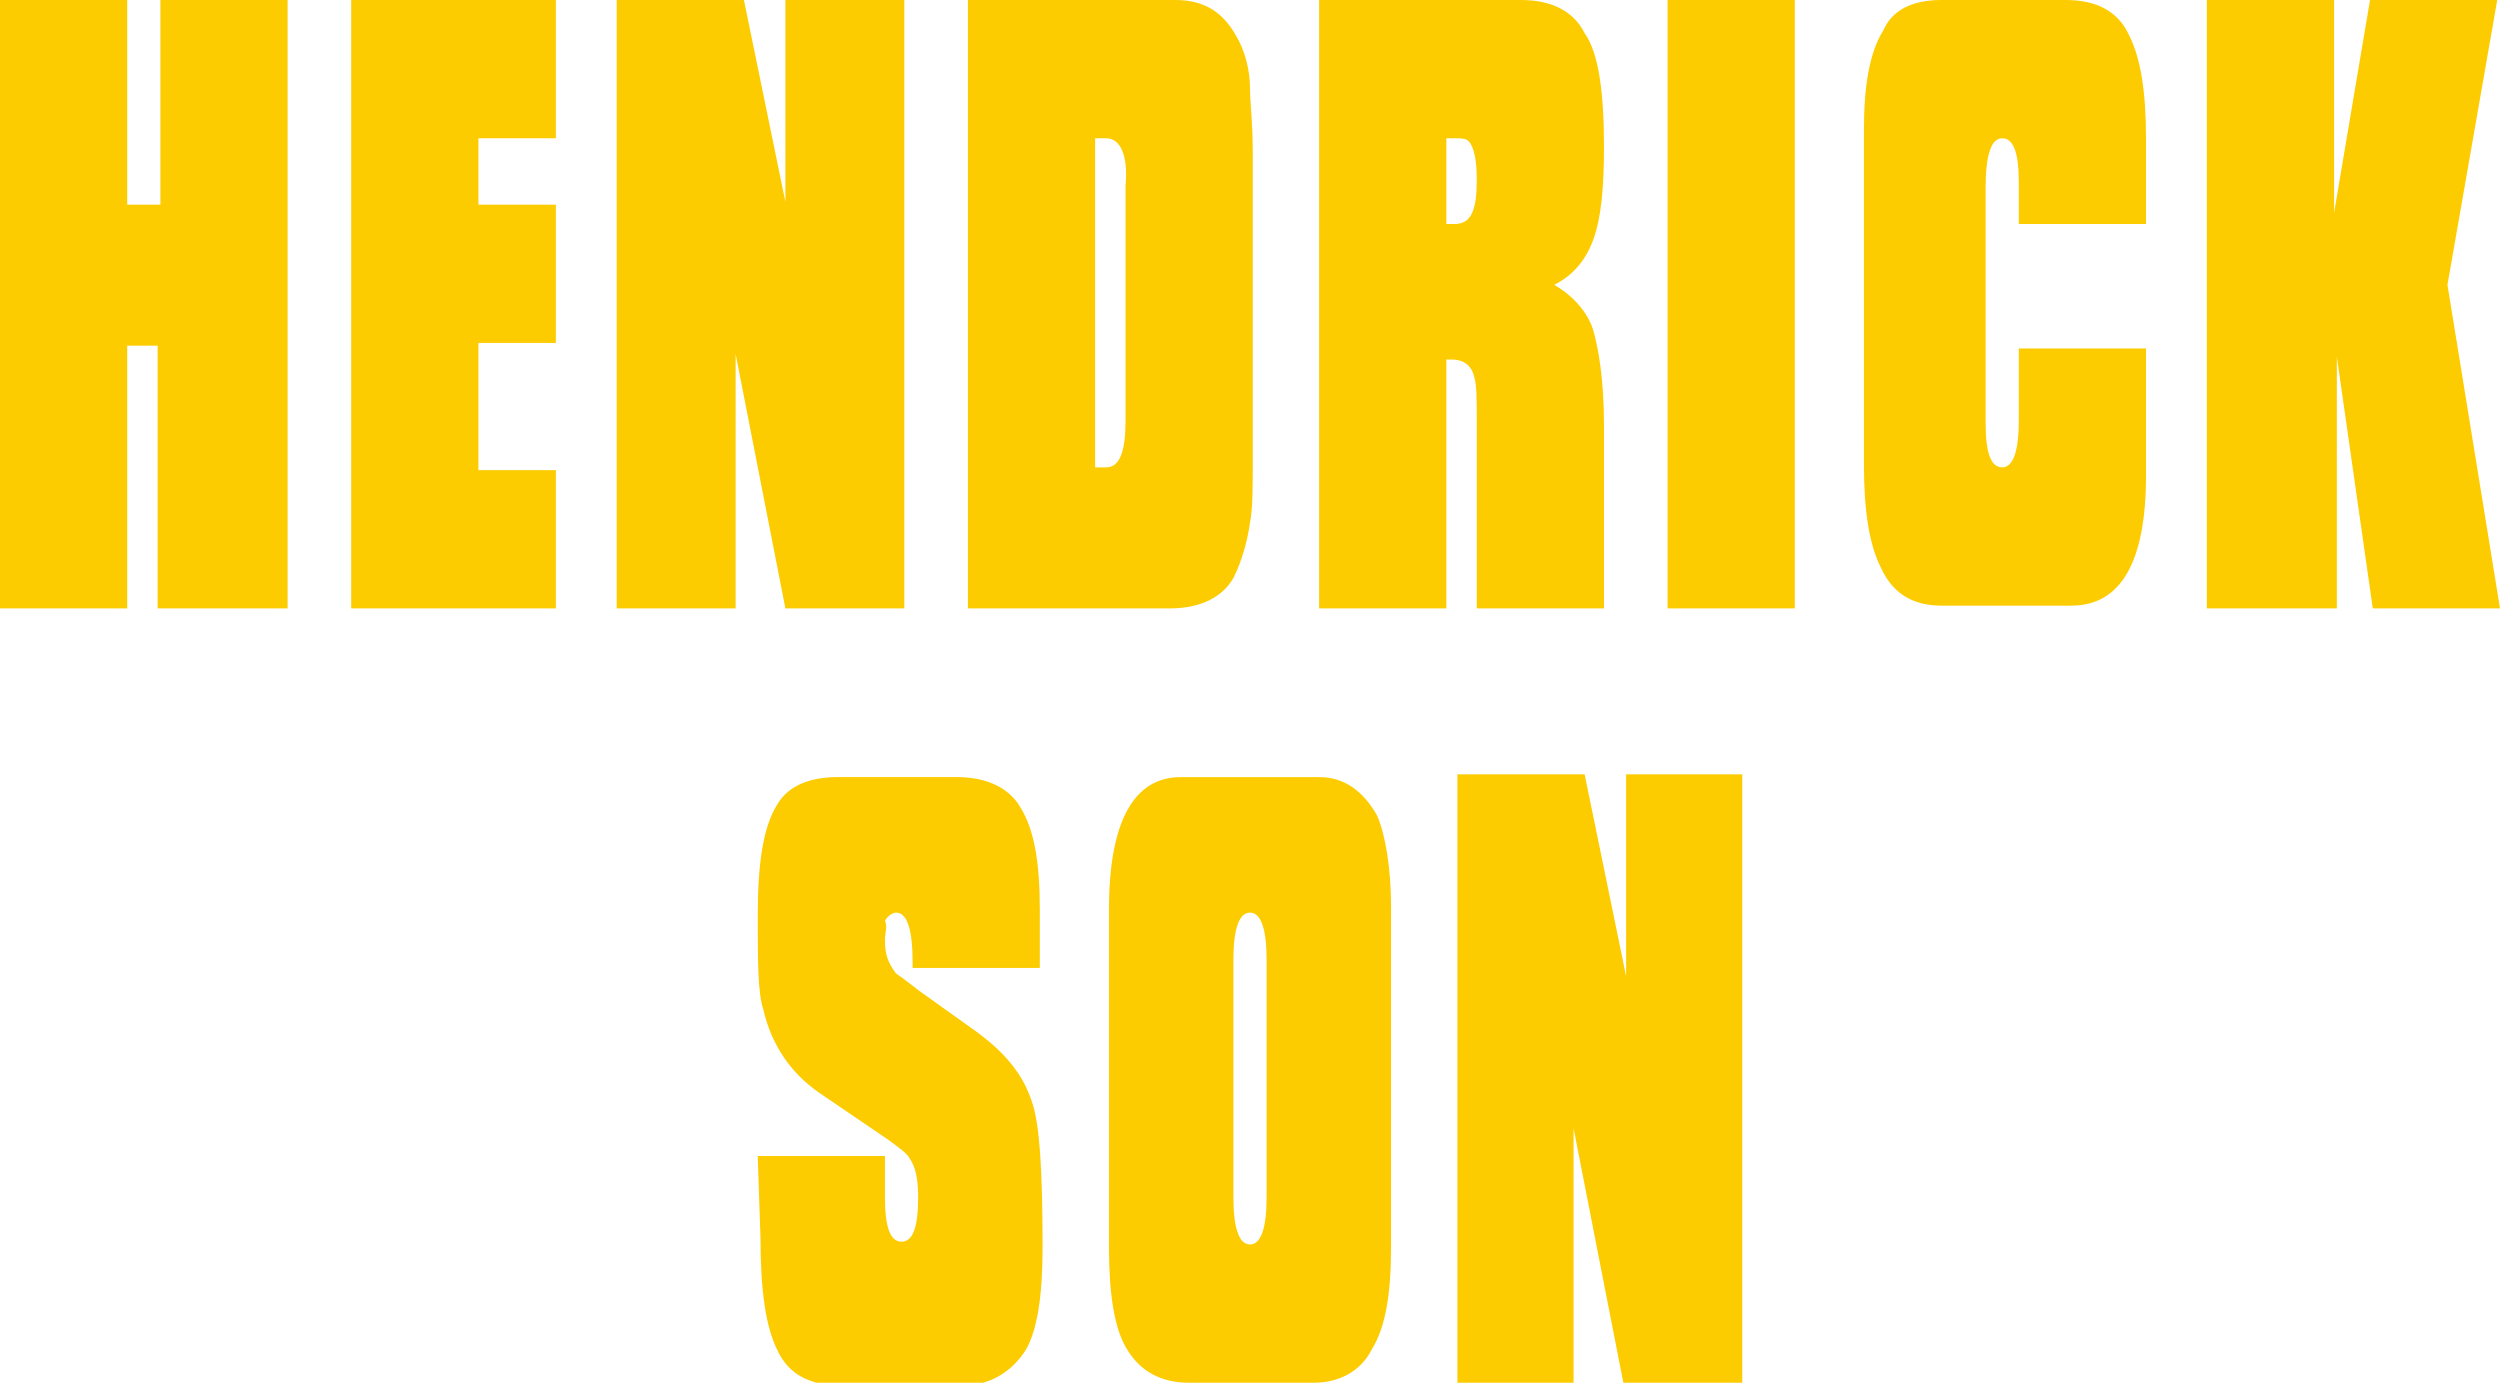
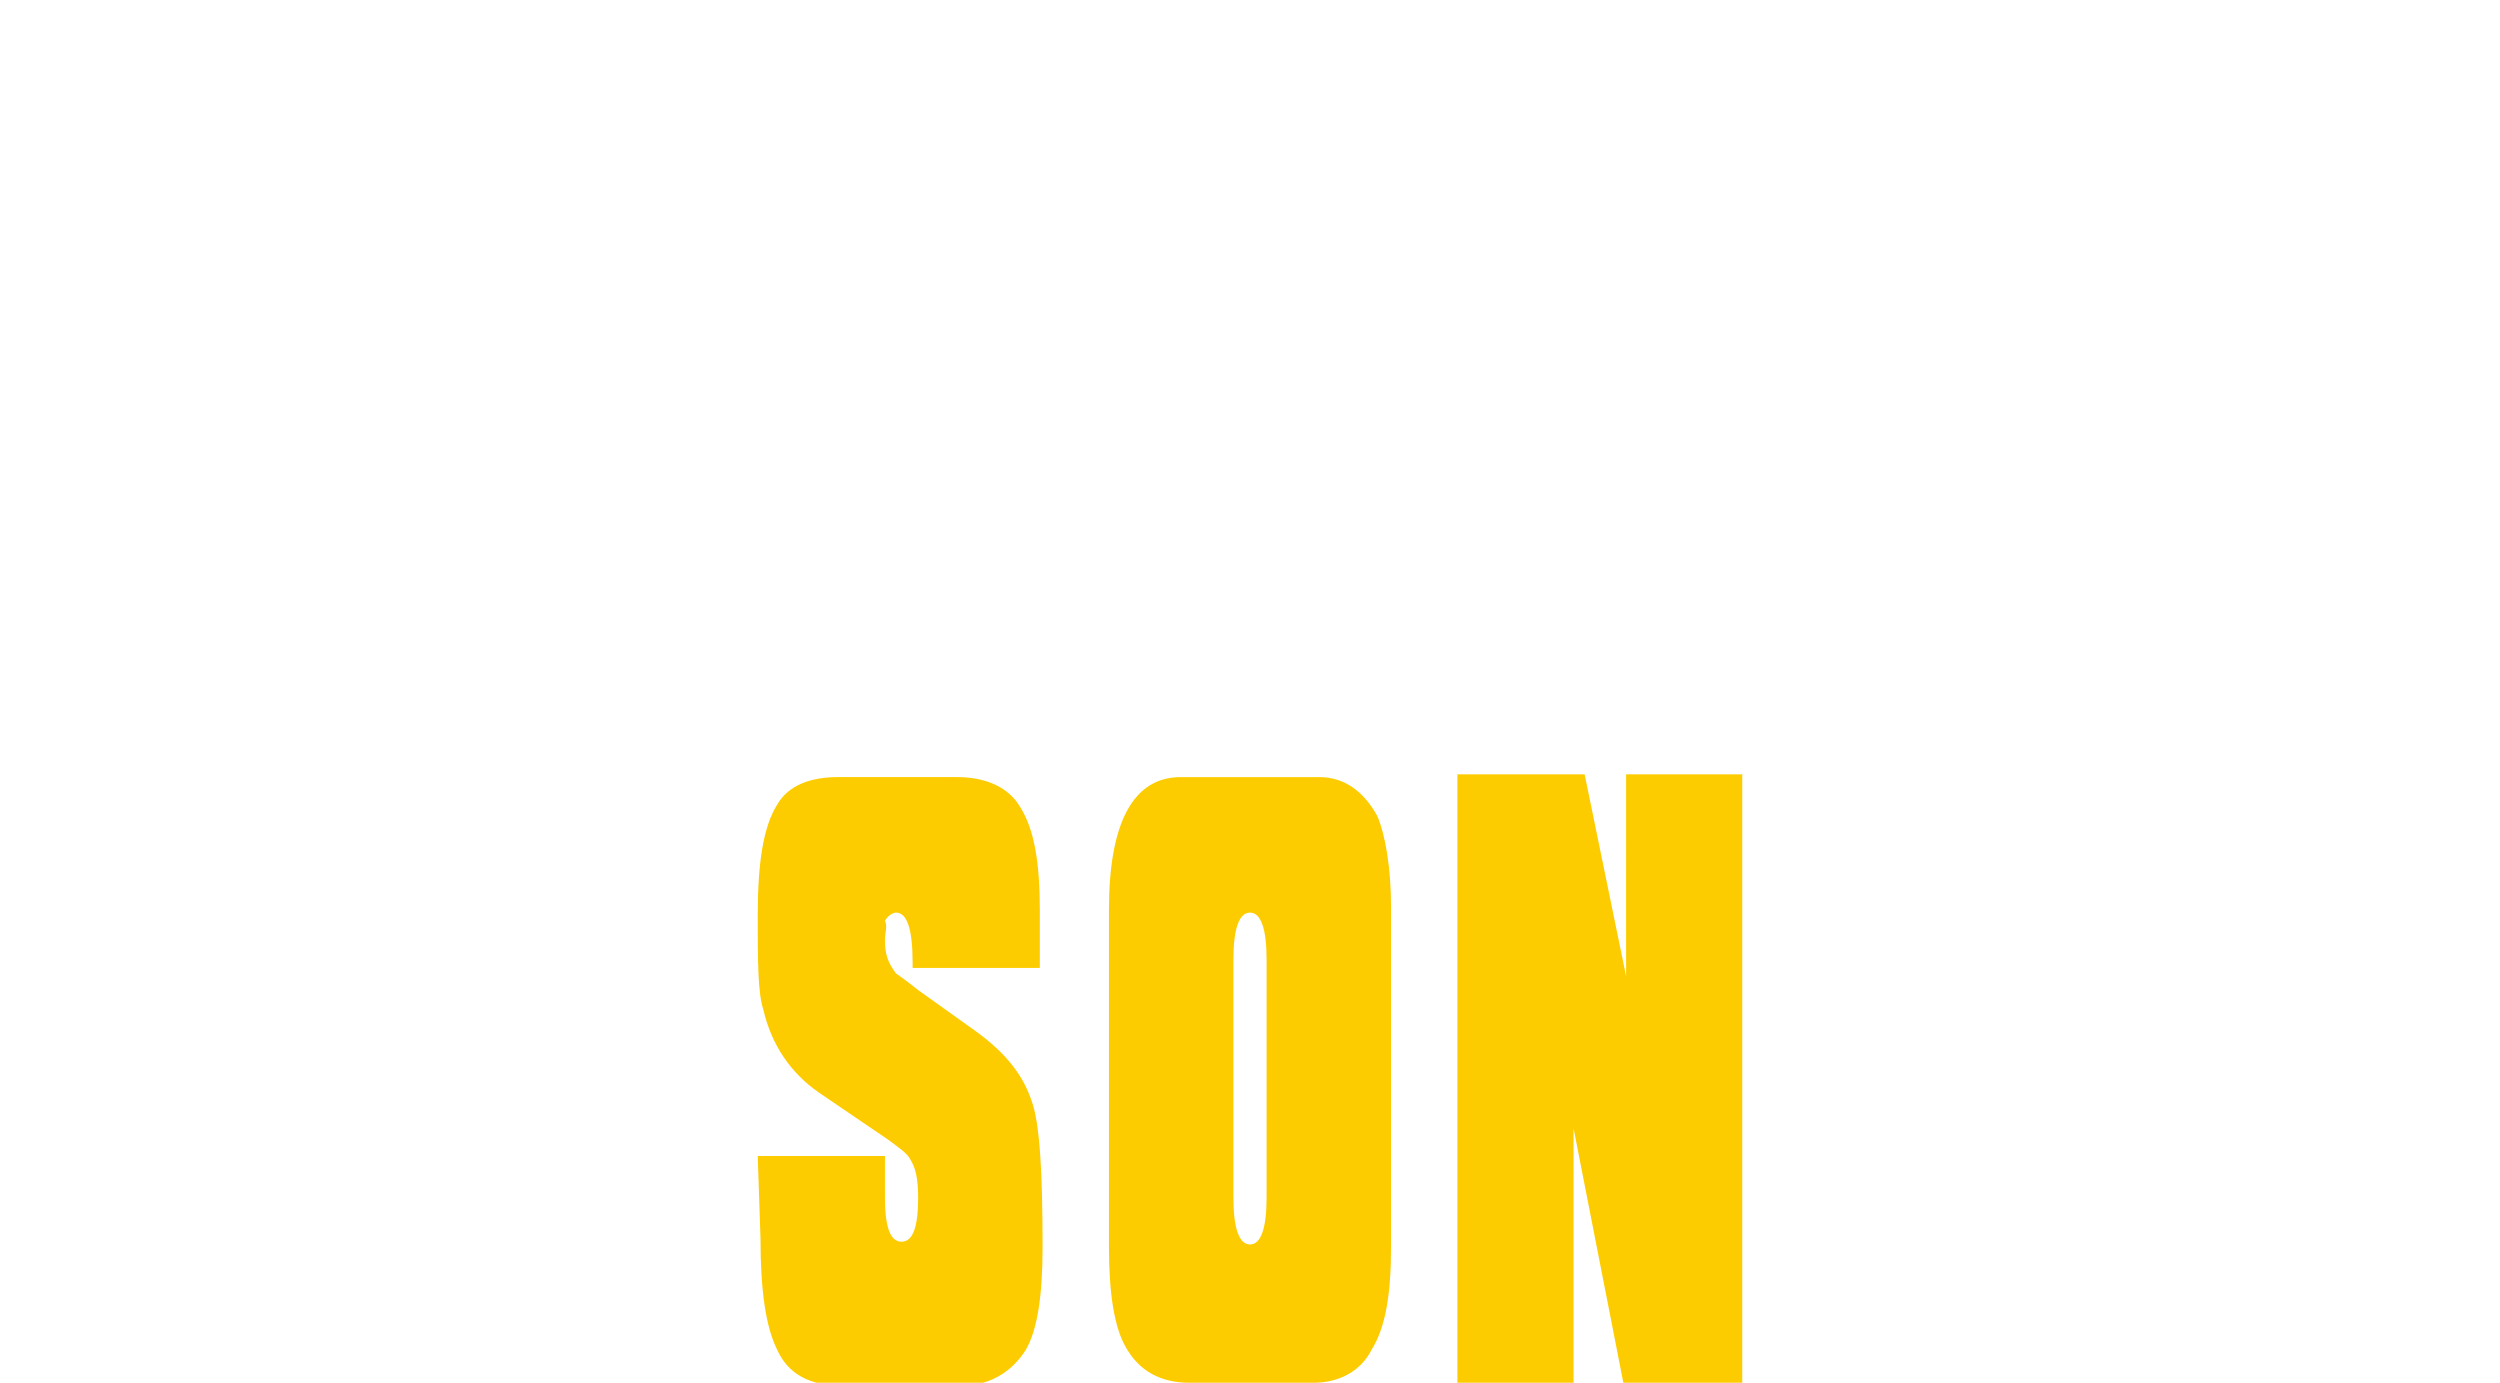
<svg xmlns="http://www.w3.org/2000/svg" xml:space="preserve" id="Layer_1" x="0" y="0" style="enable-background:new 0 0 90.4 50" version="1.1" viewBox="0 0 90.4 50">
  <style type="text/css">.st0{fill:#fccc00}</style>
  <g>
    <g>
-       <path d="M0 22V0h4.6v7.4h1.2V0h4.6v22H5.7v-9.5H4.6V22H0zM12.7 22V0h7.4v5h-2.8v2.4h2.8v5h-2.8V17h2.8v5h-7.4zM22.3 22V0h4.6l1.5 7.3V0h4.3v22h-4.3l-1.8-9.2V22h-4.3zM35 22V0h7.5c1 0 1.7.4 2.2 1.3.3.5.5 1.2.5 1.9 0 .5.1 1.2.1 2.3v11.1c0 1 0 1.8-.1 2.3-.1.7-.3 1.4-.6 2-.4.7-1.2 1.1-2.3 1.1H35zm4.6-5.1h.4c.5 0 .7-.6.7-1.7V6.7c.1-1.1-.2-1.7-.7-1.7h-.4v11.9zM47.7 22V0H55c1.1 0 1.9.4 2.3 1.2.5.7.7 2.1.7 4.1 0 1.5-.1 2.6-.4 3.4-.3.8-.8 1.3-1.4 1.6.7.4 1.2 1 1.4 1.6.2.7.4 1.8.4 3.5V22h-4.6v-6.7c0-.9 0-1.4-.1-1.7-.1-.4-.4-.6-.8-.6h-.2v9h-4.6zm4.6-13.9h.3c.6 0 .8-.5.8-1.6 0-.7-.1-1.2-.3-1.4-.1-.1-.3-.1-.5-.1h-.3v3.1zM60.3 22V0h4.6v22h-4.6zM77.6 12.6v4.6c0 3.1-.9 4.7-2.7 4.7h-4.7c-1.1 0-1.8-.5-2.2-1.4-.4-.8-.6-2-.6-3.7V4.7c0-1.6.2-2.8.7-3.6.3-.7 1-1.1 2.1-1.1h4.5c1.1 0 1.9.4 2.3 1.3.4.8.6 2 .6 3.7v3.1H73V6.6c0-1.1-.2-1.6-.6-1.6s-.6.6-.6 1.8v8.5c0 1.1.2 1.6.6 1.6s.6-.6.6-1.7v-2.6h4.6zM79.8 22V0h4.6v7.7L85.7 0h4.6l-1.8 10.3L90.4 22h-4.6l-1.3-9.1V22h-4.7z" class="st0" />
-     </g>
+       </g>
    <g>
      <path d="M27.4 41.8H32v1.5c0 1.1.2 1.6.6 1.6.4 0 .6-.5.6-1.6 0-.7-.1-1.1-.3-1.4-.1-.2-.4-.4-.8-.7l-2.5-1.7c-1-.7-1.7-1.7-2-3-.2-.6-.2-1.8-.2-3.4 0-1.9.2-3.2.7-4 .4-.7 1.2-1 2.2-1h4.3c1.1 0 1.9.4 2.3 1.1.5.8.7 2 .7 3.7V35H33v-.2c0-1.2-.2-1.8-.6-1.8-.1 0-.3.1-.4.3.1.2 0 .4 0 .7 0 .5.1.8.4 1.2 0 0 .3.2.8.6l2.1 1.5c1.1.8 1.7 1.6 2 2.5.3.8.4 2.6.4 5.3 0 1.8-.2 3-.6 3.7-.5.8-1.3 1.3-2.3 1.3h-4.4c-1.1 0-1.9-.4-2.3-1.3-.4-.8-.6-2.1-.6-4l-.1-3zM40.1 45.1V32.9c0-3.2.9-4.8 2.6-4.8h5c.9 0 1.6.5 2.1 1.4.3.7.5 1.9.5 3.3v12.3c0 1.7-.2 2.9-.7 3.7-.4.8-1.2 1.2-2.1 1.2H43c-1 0-1.8-.4-2.3-1.3-.4-.7-.6-1.9-.6-3.6zm4.5-10.4v8.6c0 1.1.2 1.7.6 1.7.4 0 .6-.6.6-1.7v-8.6c0-1.1-.2-1.7-.6-1.7-.4 0-.6.6-.6 1.7zM52.7 50V28h4.6l1.5 7.3V28H63v22h-4.3l-1.8-9.2V50h-4.2z" class="st0" />
    </g>
  </g>
</svg>